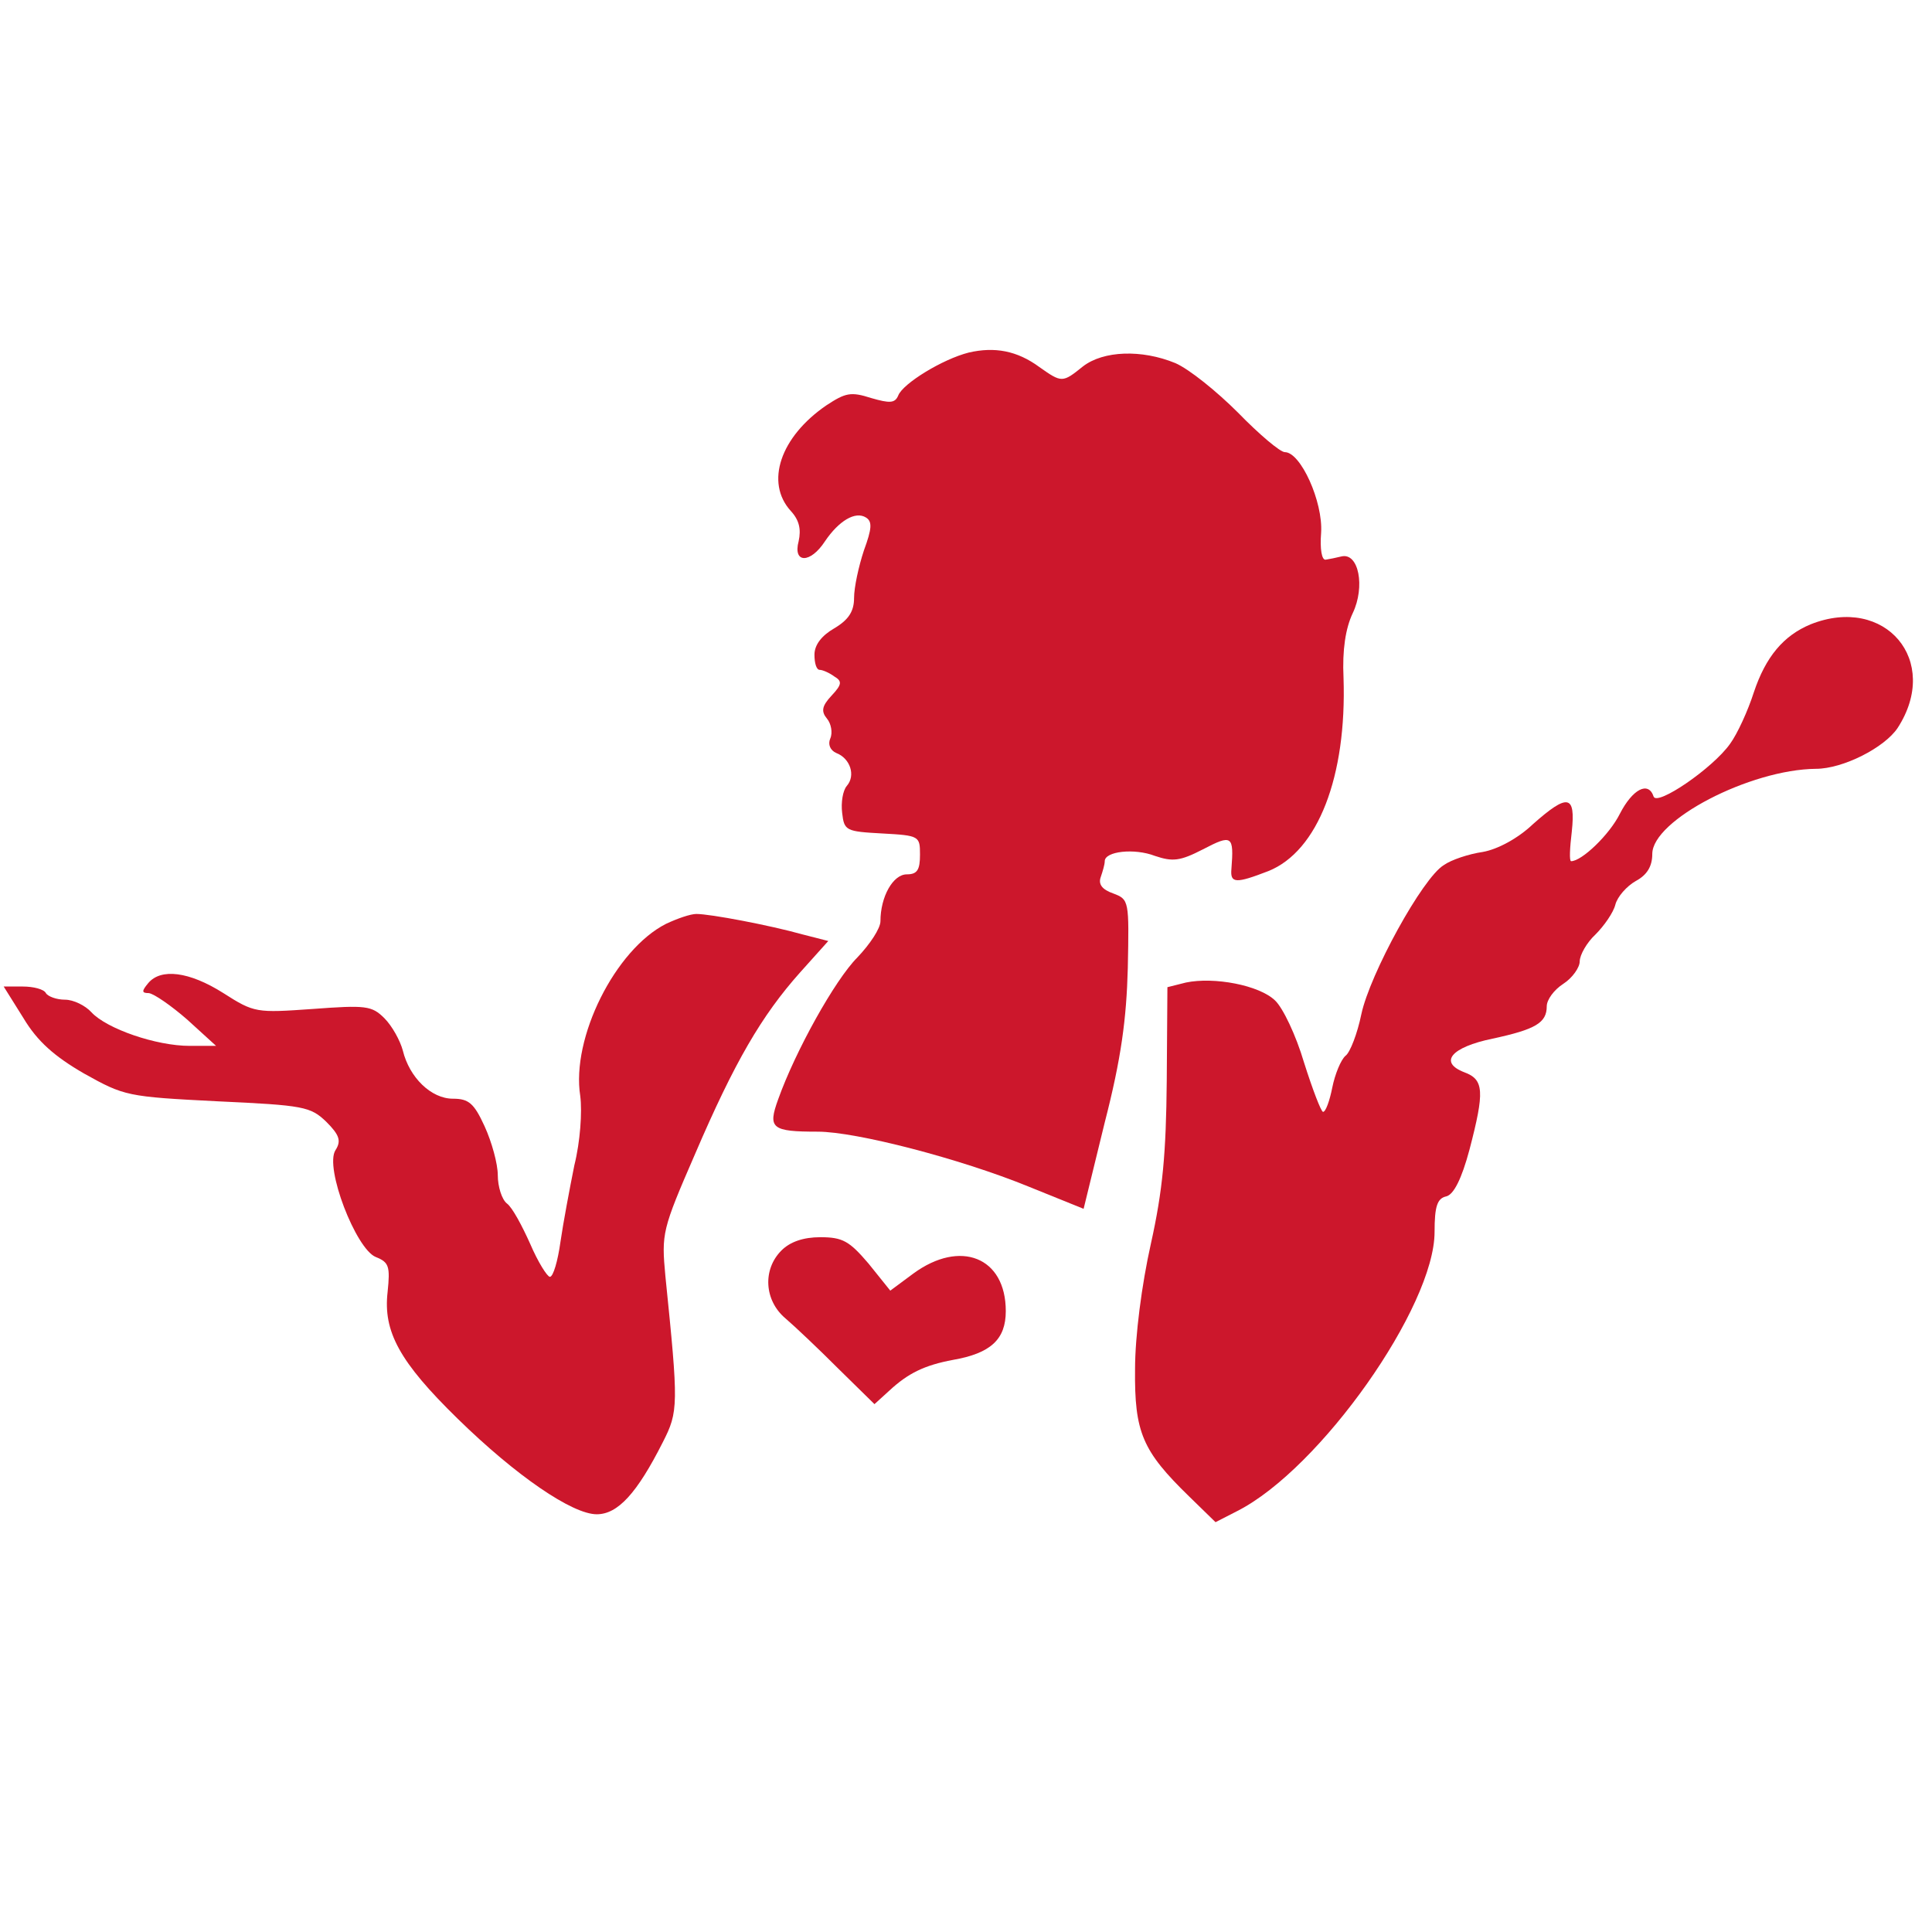
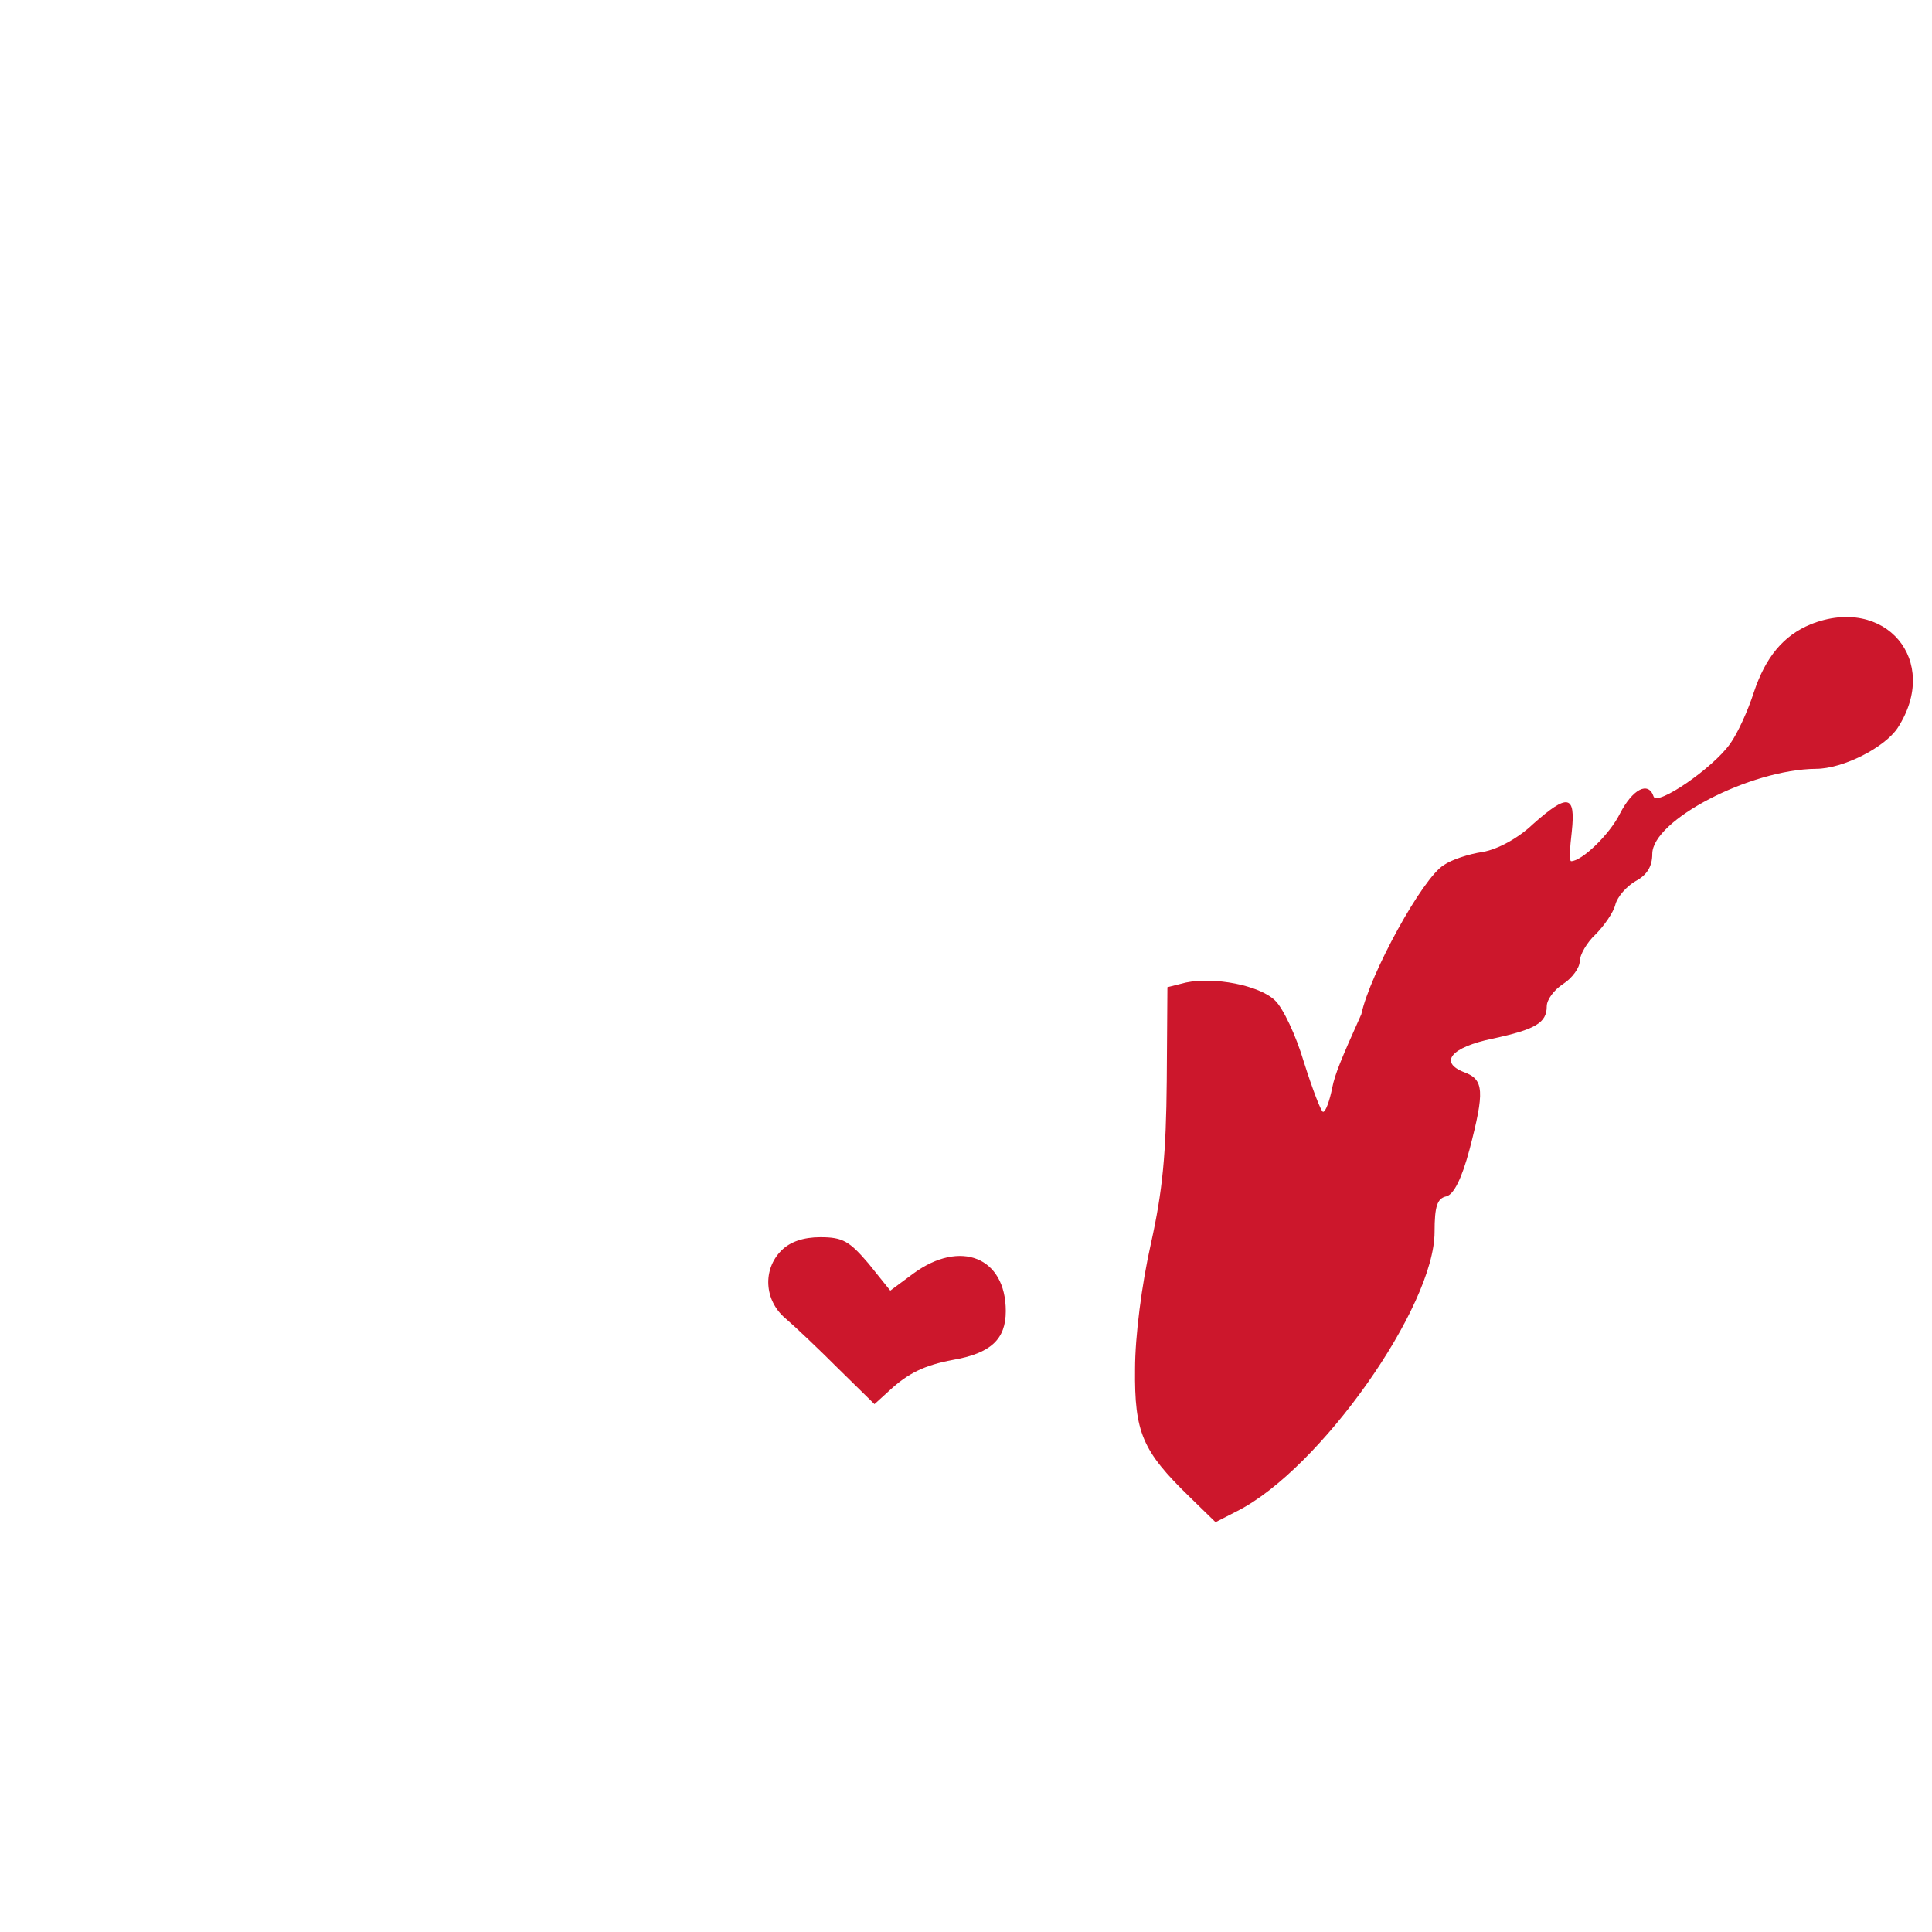
<svg xmlns="http://www.w3.org/2000/svg" width="32" height="32" viewBox="0 0 32 32" fill="none">
-   <path d="M16.047 5.839C15.61 5.949 14.954 6.353 14.878 6.55C14.823 6.681 14.736 6.681 14.43 6.593C14.091 6.484 14.004 6.506 13.687 6.714C12.922 7.238 12.671 7.992 13.097 8.462C13.239 8.615 13.271 8.768 13.228 8.964C13.129 9.336 13.424 9.336 13.665 8.964C13.894 8.626 14.167 8.462 14.342 8.571C14.451 8.637 14.441 8.757 14.309 9.117C14.222 9.38 14.146 9.729 14.146 9.904C14.146 10.123 14.058 10.265 13.818 10.407C13.61 10.527 13.49 10.68 13.49 10.844C13.49 10.986 13.523 11.095 13.577 11.095C13.621 11.095 13.73 11.139 13.818 11.204C13.949 11.281 13.949 11.335 13.774 11.521C13.61 11.696 13.599 11.784 13.698 11.904C13.763 11.98 13.796 12.133 13.752 12.232C13.709 12.33 13.752 12.428 13.851 12.472C14.08 12.559 14.178 12.843 14.025 13.018C13.96 13.095 13.927 13.291 13.949 13.466C13.982 13.761 14.014 13.772 14.615 13.805C15.227 13.838 15.238 13.849 15.238 14.155C15.238 14.406 15.194 14.482 15.02 14.482C14.79 14.482 14.583 14.854 14.583 15.258C14.583 15.378 14.408 15.641 14.2 15.859C13.829 16.231 13.173 17.411 12.889 18.208C12.714 18.689 12.78 18.744 13.545 18.744C14.178 18.744 15.905 19.192 17.03 19.651L17.948 20.022L18.298 18.591C18.571 17.531 18.658 16.875 18.68 16.034C18.702 14.919 18.702 14.898 18.44 14.799C18.254 14.734 18.188 14.646 18.232 14.526C18.265 14.428 18.298 14.319 18.298 14.264C18.298 14.1 18.789 14.045 19.128 14.176C19.423 14.275 19.543 14.264 19.926 14.067C20.407 13.816 20.439 13.838 20.396 14.395C20.374 14.635 20.472 14.635 21.008 14.428C21.827 14.1 22.308 12.865 22.253 11.226C22.231 10.767 22.286 10.407 22.406 10.155C22.614 9.718 22.505 9.15 22.22 9.216C22.133 9.238 22.024 9.259 21.958 9.27C21.893 9.281 21.86 9.096 21.882 8.822C21.914 8.309 21.543 7.489 21.281 7.489C21.204 7.489 20.855 7.194 20.505 6.834C20.155 6.484 19.696 6.113 19.467 6.014C18.91 5.785 18.276 5.807 17.937 6.069C17.598 6.342 17.587 6.342 17.216 6.08C16.845 5.807 16.473 5.741 16.047 5.839Z" fill="#CC172C" />
-   <path d="M29.989 10.341C29.541 10.527 29.246 10.877 29.049 11.467C28.951 11.773 28.776 12.155 28.656 12.319C28.372 12.723 27.443 13.357 27.389 13.193C27.301 12.931 27.039 13.073 26.831 13.477C26.657 13.827 26.198 14.264 26.023 14.264C25.99 14.264 26.001 14.045 26.034 13.772C26.099 13.16 25.968 13.138 25.389 13.652C25.149 13.881 24.81 14.067 24.559 14.111C24.329 14.144 24.034 14.242 23.914 14.329C23.564 14.537 22.69 16.132 22.548 16.799C22.483 17.116 22.362 17.433 22.286 17.487C22.209 17.553 22.111 17.793 22.067 18.012C22.024 18.23 21.958 18.416 21.914 18.416C21.882 18.416 21.74 18.044 21.598 17.596C21.466 17.148 21.248 16.69 21.117 16.569C20.855 16.318 20.111 16.176 19.642 16.274L19.336 16.351L19.325 17.902C19.314 19.104 19.259 19.716 19.062 20.601C18.91 21.279 18.8 22.131 18.8 22.677C18.789 23.726 18.921 24.032 19.696 24.786L20.133 25.212L20.494 25.027C21.871 24.327 23.761 21.639 23.761 20.405C23.761 19.979 23.805 19.847 23.958 19.815C24.078 19.782 24.209 19.53 24.34 19.039C24.591 18.077 24.581 17.881 24.253 17.76C23.827 17.596 24.034 17.345 24.723 17.203C25.433 17.05 25.619 16.941 25.619 16.668C25.619 16.558 25.739 16.395 25.892 16.296C26.045 16.198 26.165 16.023 26.165 15.925C26.165 15.816 26.285 15.608 26.427 15.477C26.569 15.335 26.722 15.116 26.755 14.985C26.788 14.854 26.941 14.679 27.094 14.592C27.279 14.493 27.367 14.351 27.367 14.144C27.367 13.586 28.984 12.745 30.077 12.734C30.525 12.734 31.213 12.384 31.431 12.057C32.153 10.942 31.224 9.849 29.989 10.341Z" fill="#CC172C" />
-   <path d="M11.031 15.302C10.19 15.728 9.458 17.192 9.611 18.154C9.644 18.416 9.611 18.908 9.513 19.301C9.436 19.683 9.327 20.263 9.283 20.569C9.239 20.886 9.163 21.148 9.108 21.148C9.065 21.148 8.912 20.907 8.781 20.601C8.649 20.306 8.486 20 8.398 19.935C8.311 19.869 8.245 19.651 8.245 19.465C8.245 19.279 8.147 18.919 8.027 18.656C7.852 18.274 7.764 18.198 7.502 18.198C7.142 18.198 6.781 17.848 6.672 17.4C6.628 17.236 6.497 16.996 6.366 16.864C6.158 16.657 6.06 16.646 5.175 16.712C4.246 16.777 4.213 16.777 3.7 16.449C3.131 16.089 2.662 16.034 2.454 16.285C2.345 16.416 2.345 16.449 2.465 16.449C2.552 16.46 2.836 16.657 3.099 16.886L3.579 17.323H3.142C2.585 17.323 1.766 17.039 1.514 16.766C1.416 16.657 1.219 16.558 1.077 16.558C0.935 16.558 0.793 16.504 0.76 16.449C0.728 16.384 0.553 16.34 0.378 16.34H0.061L0.389 16.864C0.618 17.247 0.902 17.498 1.394 17.782C2.061 18.154 2.104 18.165 3.601 18.241C5.033 18.307 5.142 18.329 5.404 18.58C5.623 18.799 5.655 18.897 5.557 19.05C5.371 19.334 5.896 20.689 6.224 20.82C6.442 20.907 6.464 20.973 6.42 21.399C6.344 22.055 6.617 22.557 7.579 23.497C8.551 24.448 9.48 25.081 9.884 25.081C10.234 25.081 10.551 24.732 10.977 23.89C11.239 23.377 11.239 23.278 11.021 21.137C10.955 20.427 10.966 20.372 11.512 19.115C12.168 17.586 12.616 16.821 13.249 16.11L13.719 15.586L13.293 15.477C12.747 15.324 11.764 15.138 11.534 15.138C11.436 15.138 11.217 15.214 11.031 15.302Z" fill="#CC172C" />
+   <path d="M29.989 10.341C29.541 10.527 29.246 10.877 29.049 11.467C28.951 11.773 28.776 12.155 28.656 12.319C28.372 12.723 27.443 13.357 27.389 13.193C27.301 12.931 27.039 13.073 26.831 13.477C26.657 13.827 26.198 14.264 26.023 14.264C25.99 14.264 26.001 14.045 26.034 13.772C26.099 13.16 25.968 13.138 25.389 13.652C25.149 13.881 24.81 14.067 24.559 14.111C24.329 14.144 24.034 14.242 23.914 14.329C23.564 14.537 22.69 16.132 22.548 16.799C22.209 17.553 22.111 17.793 22.067 18.012C22.024 18.23 21.958 18.416 21.914 18.416C21.882 18.416 21.74 18.044 21.598 17.596C21.466 17.148 21.248 16.69 21.117 16.569C20.855 16.318 20.111 16.176 19.642 16.274L19.336 16.351L19.325 17.902C19.314 19.104 19.259 19.716 19.062 20.601C18.91 21.279 18.8 22.131 18.8 22.677C18.789 23.726 18.921 24.032 19.696 24.786L20.133 25.212L20.494 25.027C21.871 24.327 23.761 21.639 23.761 20.405C23.761 19.979 23.805 19.847 23.958 19.815C24.078 19.782 24.209 19.53 24.34 19.039C24.591 18.077 24.581 17.881 24.253 17.76C23.827 17.596 24.034 17.345 24.723 17.203C25.433 17.05 25.619 16.941 25.619 16.668C25.619 16.558 25.739 16.395 25.892 16.296C26.045 16.198 26.165 16.023 26.165 15.925C26.165 15.816 26.285 15.608 26.427 15.477C26.569 15.335 26.722 15.116 26.755 14.985C26.788 14.854 26.941 14.679 27.094 14.592C27.279 14.493 27.367 14.351 27.367 14.144C27.367 13.586 28.984 12.745 30.077 12.734C30.525 12.734 31.213 12.384 31.431 12.057C32.153 10.942 31.224 9.849 29.989 10.341Z" fill="#CC172C" />
  <path d="M12.944 20.711C12.627 21.027 12.659 21.541 13.009 21.836C13.162 21.967 13.556 22.339 13.883 22.667L14.484 23.257L14.725 23.038C15.041 22.743 15.315 22.612 15.785 22.524C16.407 22.415 16.659 22.186 16.659 21.716C16.659 20.82 15.905 20.525 15.129 21.093L14.746 21.377L14.386 20.929C14.069 20.558 13.96 20.492 13.588 20.492C13.304 20.492 13.086 20.569 12.944 20.711Z" fill="#CC172C" />
</svg>